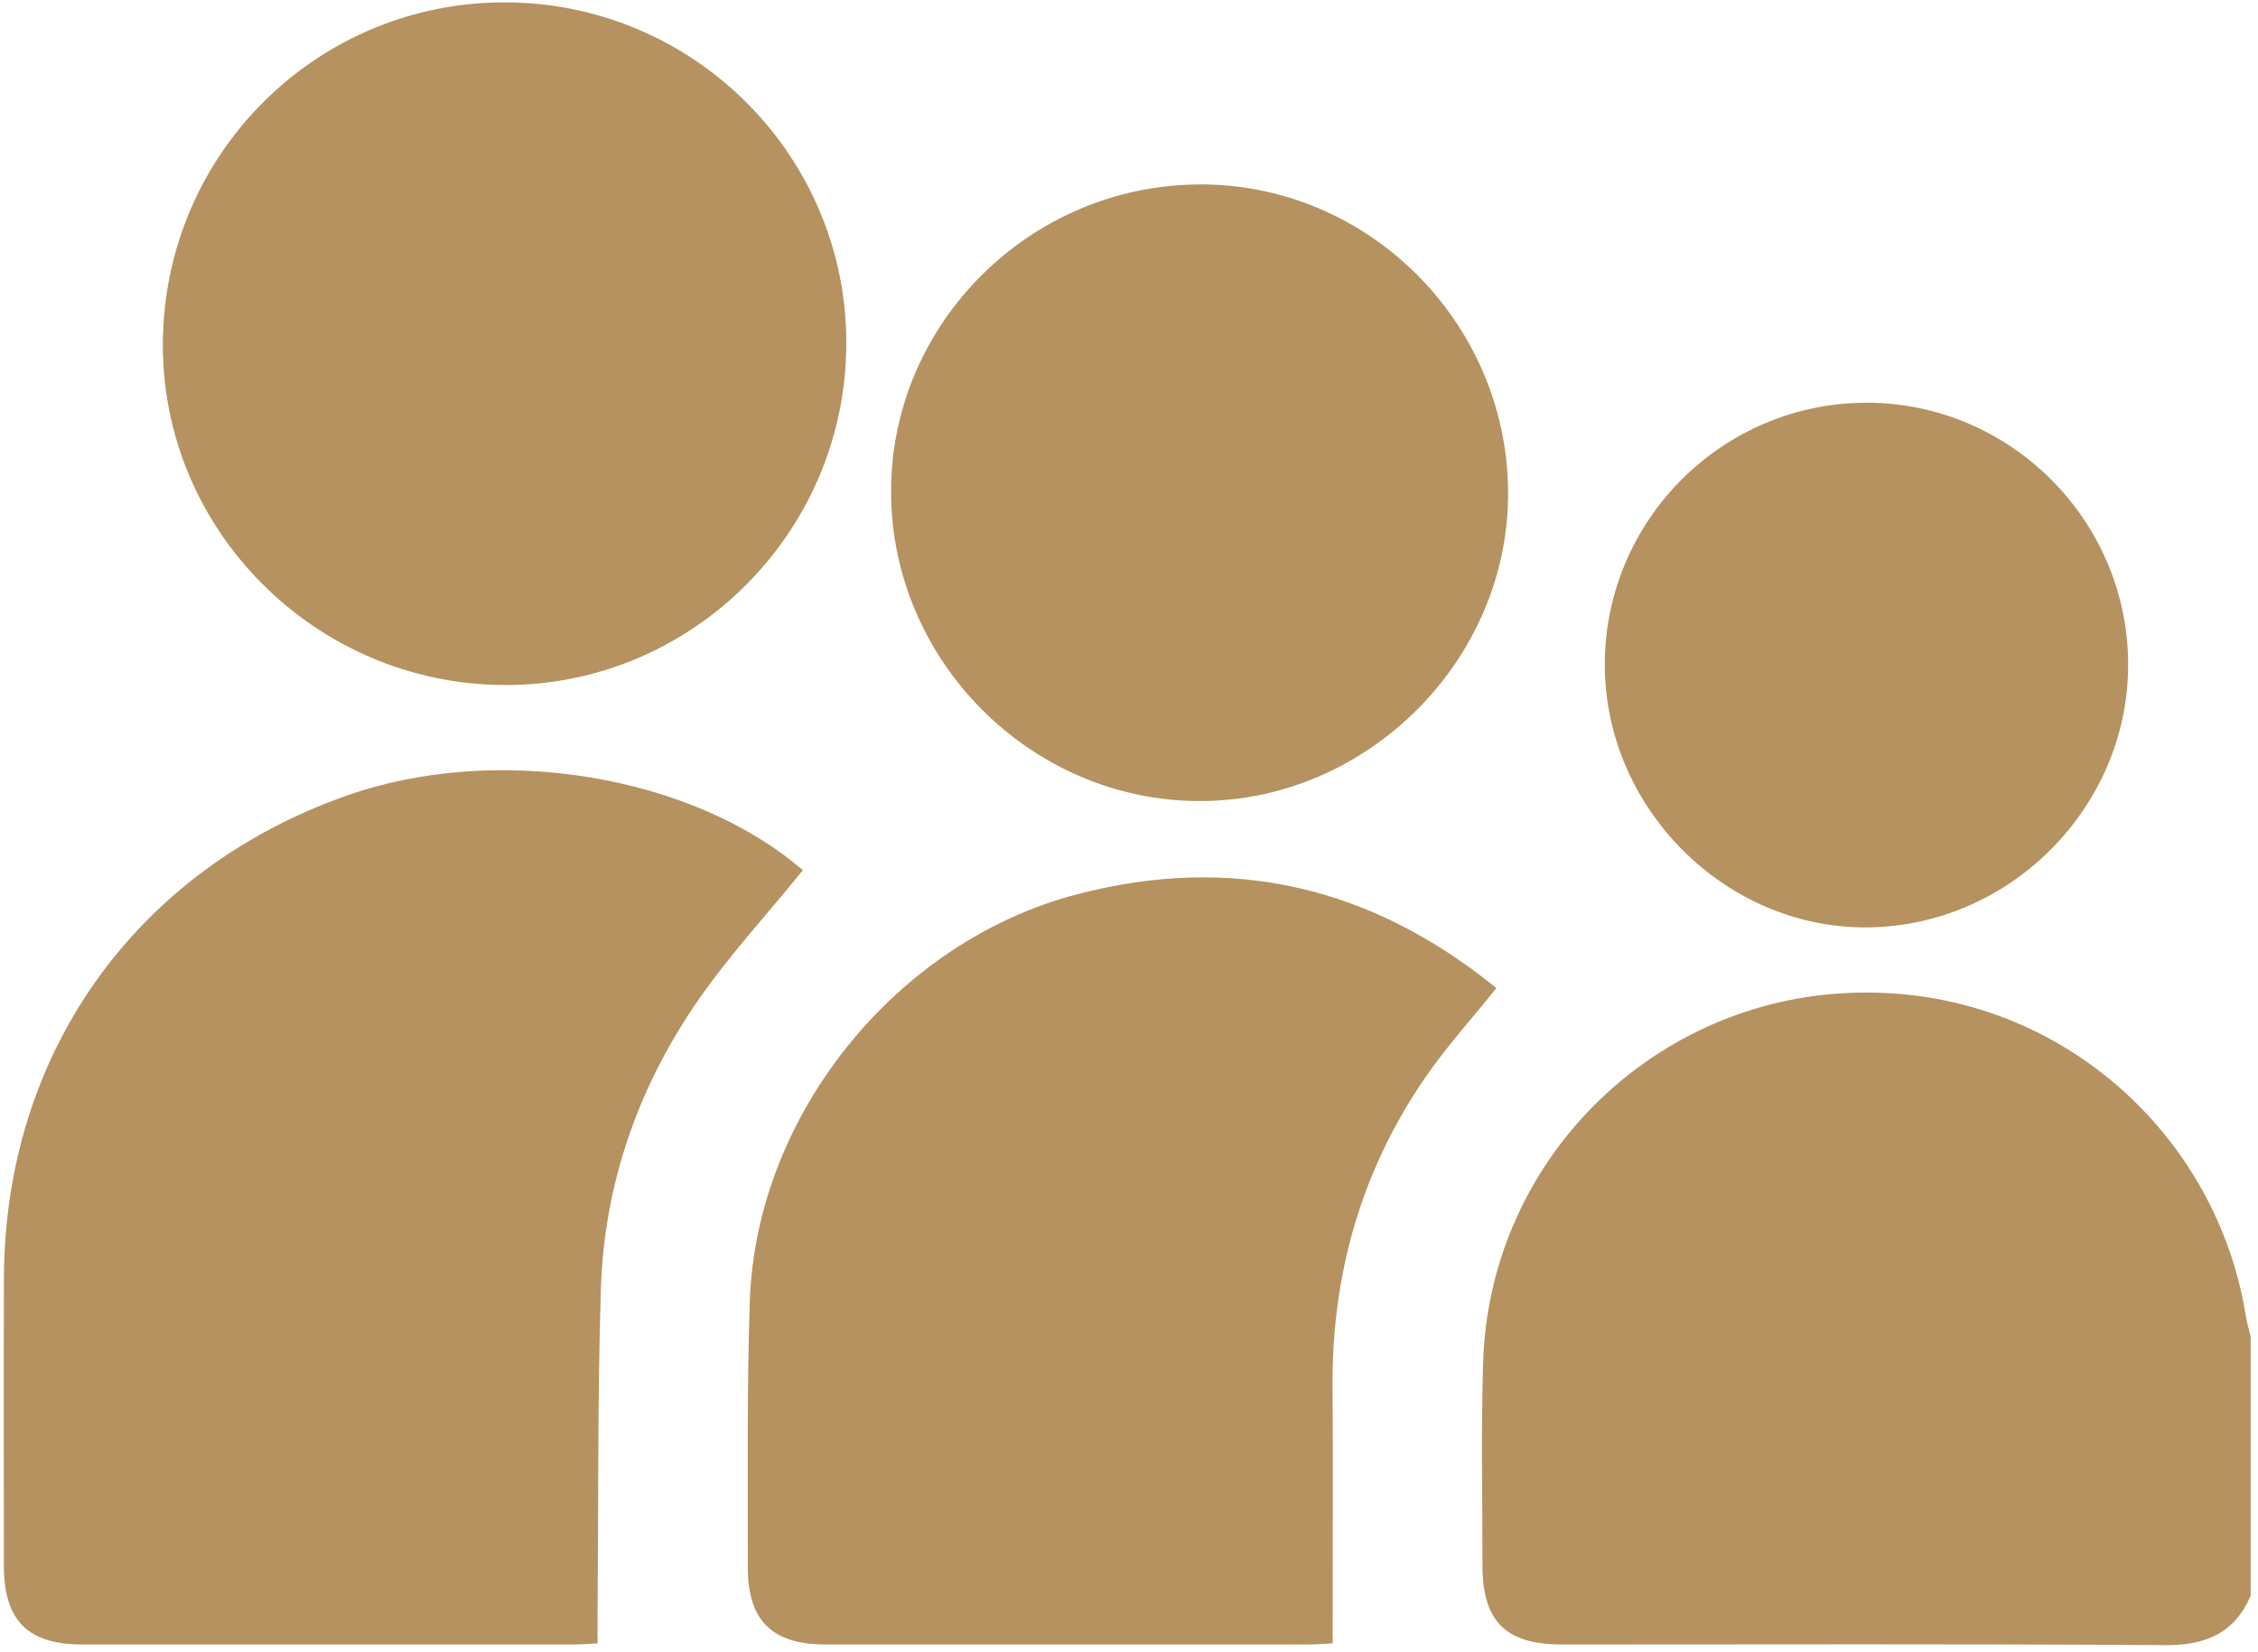
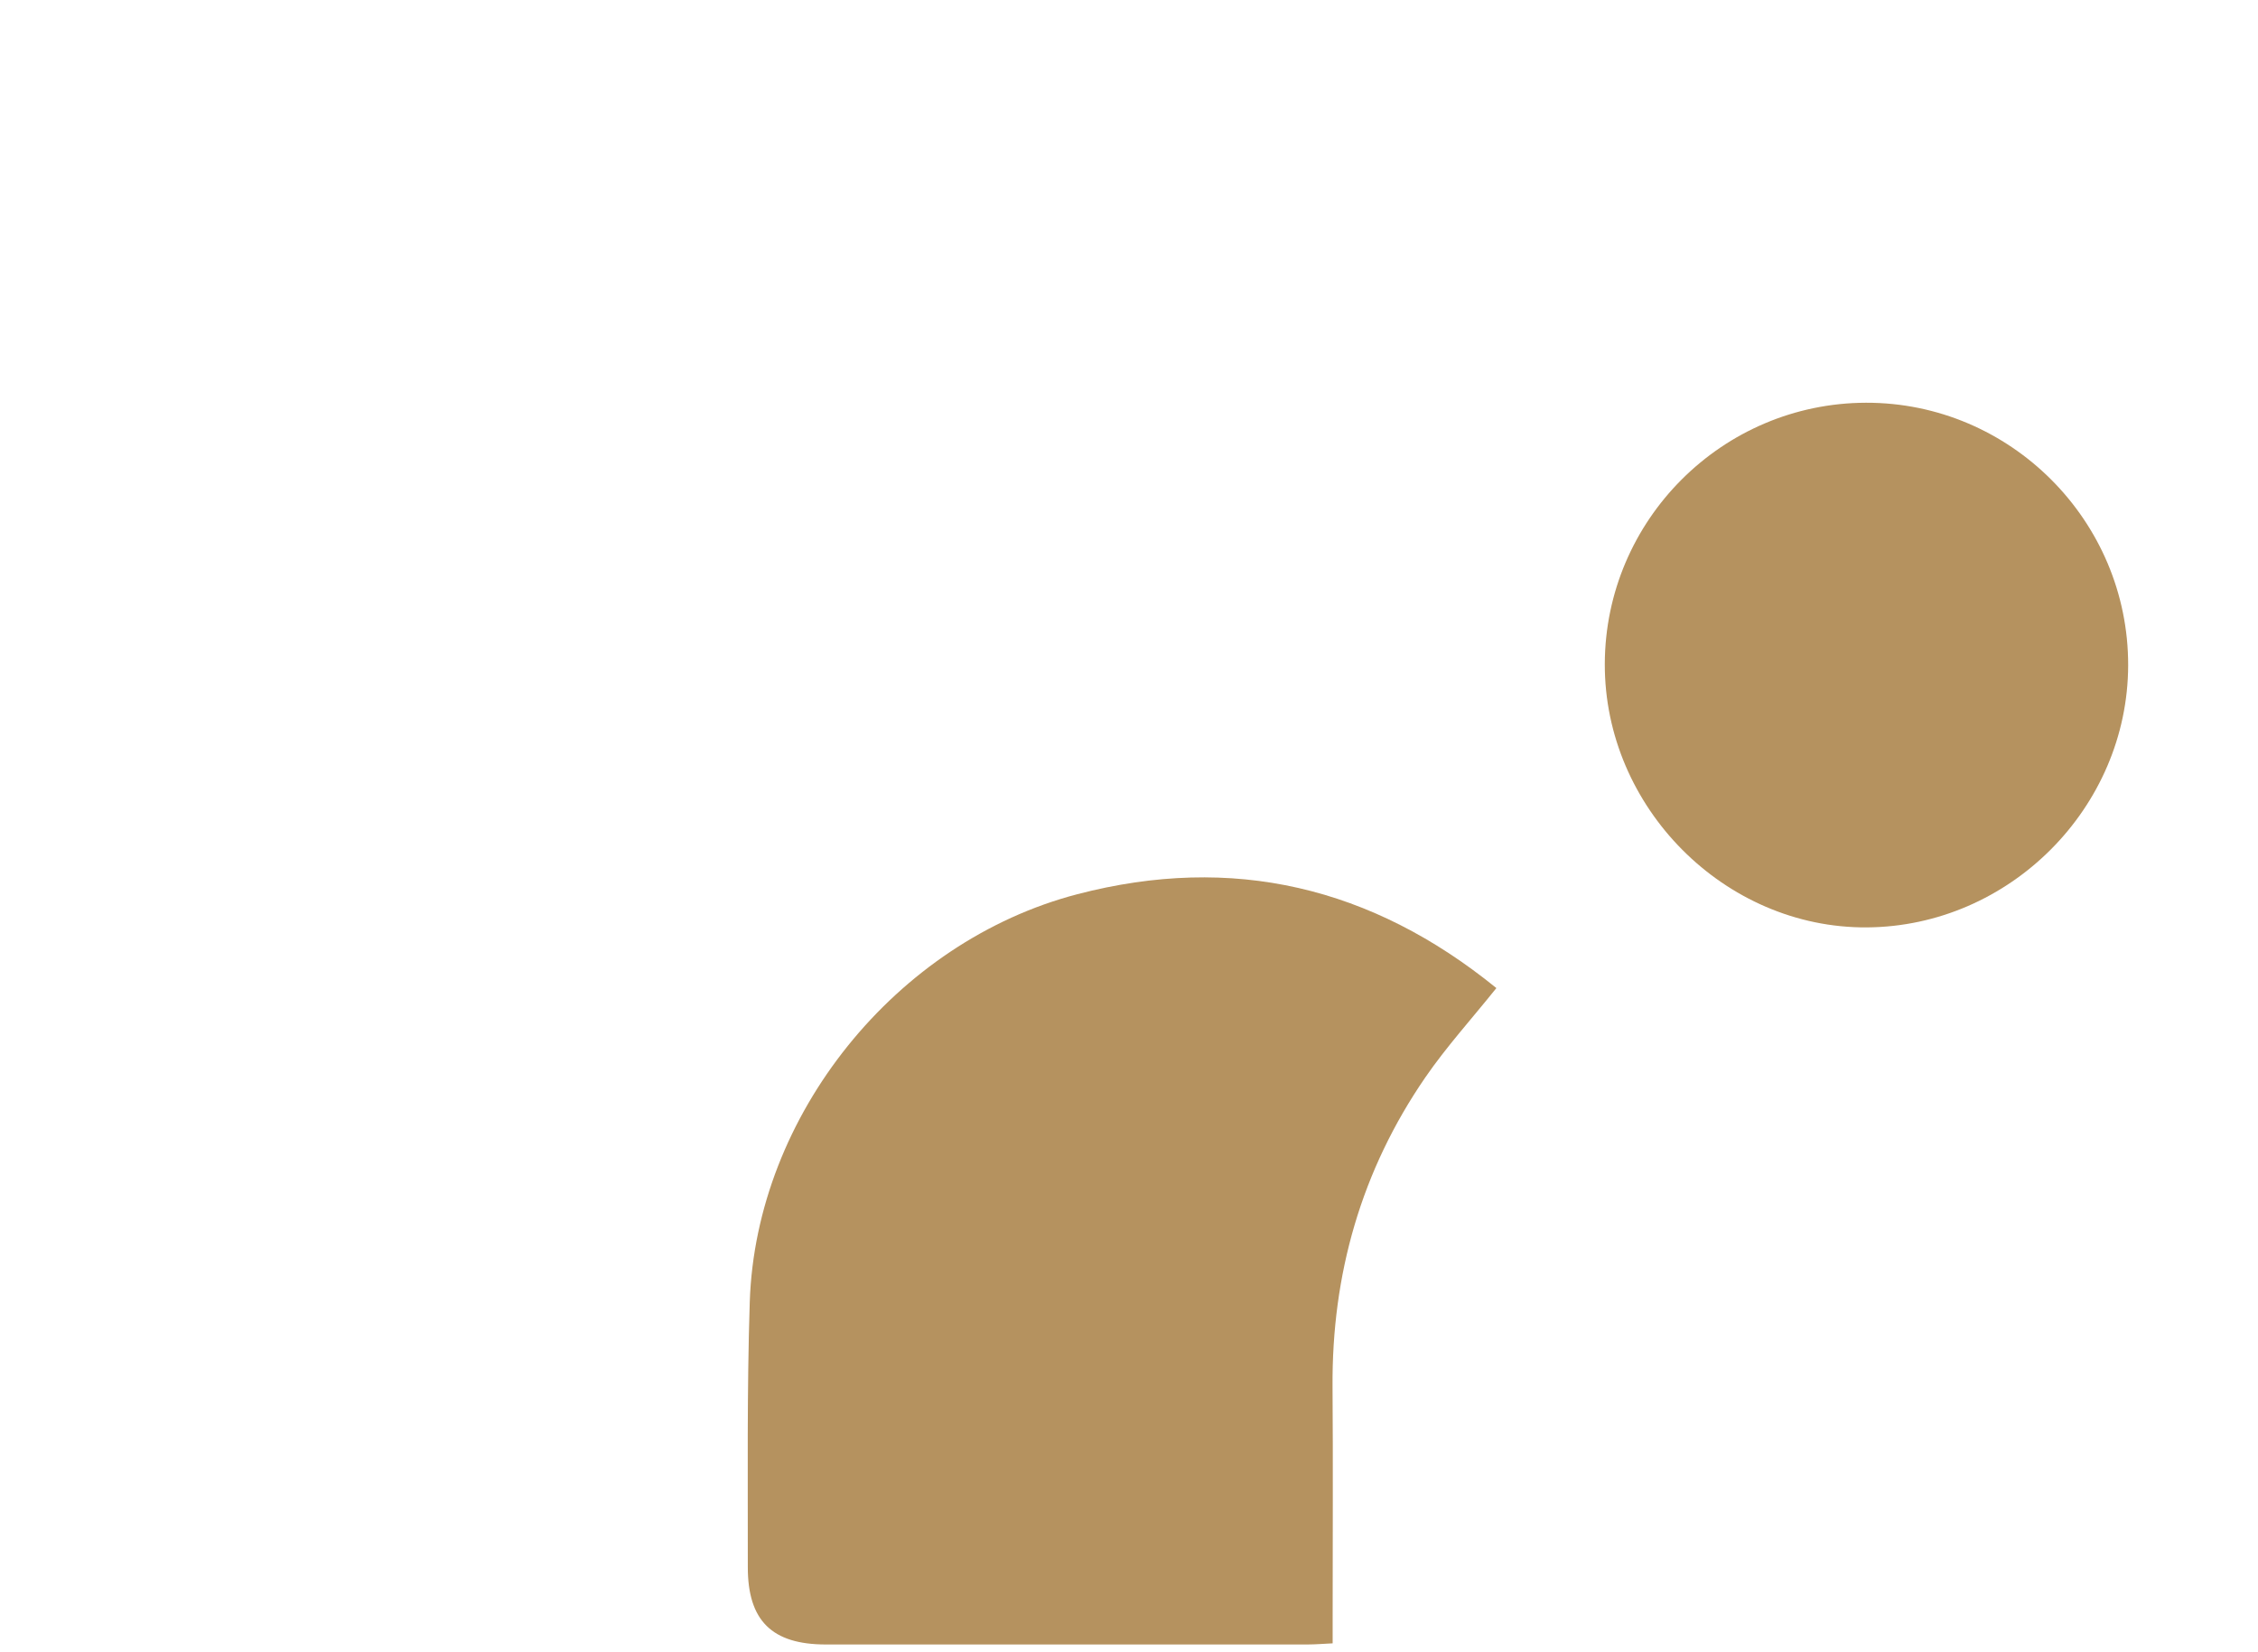
<svg xmlns="http://www.w3.org/2000/svg" width="205" height="150" viewBox="0 0 205 150" fill="none">
-   <path d="M204.335 144.871C202.853 148.287 200.243 149.381 196.57 149.355C178.321 149.229 160.072 149.3 141.823 149.296C136.682 149.295 134.588 147.203 134.589 142.068C134.59 135.963 134.466 129.854 134.647 123.754C135.174 105.946 149.055 91.788 166.194 90.256C185.386 88.541 201.112 102.098 203.89 119.449C203.993 120.095 204.184 120.726 204.335 121.365V144.871Z" fill="#B5925F" />
-   <path d="M72.889 79.002C69.526 83.162 65.935 87.019 63.023 91.332C57.808 99.059 54.835 107.716 54.55 117.073C54.249 126.957 54.335 136.853 54.253 146.743C54.247 147.521 54.252 148.299 54.252 149.196C53.401 149.236 52.755 149.294 52.108 149.294C37.236 149.299 22.363 149.302 7.49 149.296C2.512 149.294 0.356 147.124 0.353 142.133C0.349 133.435 0.331 124.737 0.357 116.039C0.416 95.656 12.273 78.987 31.497 72.221C45.161 67.411 62.891 70.38 72.889 79.002Z" fill="#B5925F" />
  <path d="M135.854 89.703C133.576 92.545 131.299 95.054 129.397 97.821C123.592 106.266 120.903 115.686 120.979 125.928C121.031 132.894 120.989 139.861 120.989 146.828V149.192C120.152 149.231 119.452 149.293 118.753 149.294C104.156 149.299 89.56 149.301 74.963 149.295C70.094 149.293 67.887 147.139 67.893 142.273C67.903 134.246 67.81 126.213 68.07 118.193C68.622 101.24 81.365 85.471 97.808 81.182C111.915 77.502 124.536 80.507 135.854 89.703Z" fill="#B5925F" />
-   <path d="M45.758 62.191C28.599 62.105 14.644 48.086 14.787 31.075C14.93 13.891 28.851 0.121 45.985 0.215C63.131 0.31 76.983 14.313 76.835 31.402C76.687 48.456 62.738 62.276 45.758 62.191Z" fill="#B5925F" />
-   <path d="M108.838 16.744C124.095 16.646 136.732 29.132 136.917 44.488C137.102 59.79 124.228 72.757 108.883 72.725C93.574 72.694 80.908 59.98 80.899 44.633C80.89 29.39 93.458 16.844 108.838 16.744Z" fill="#B5925F" />
  <path d="M145.697 60.279C145.732 47.224 156.361 36.593 169.409 36.563C182.507 36.533 193.238 47.278 193.212 60.398C193.185 73.333 182.442 84.109 169.489 84.194C156.58 84.279 145.661 73.303 145.697 60.279Z" fill="#B5925F" />
</svg>